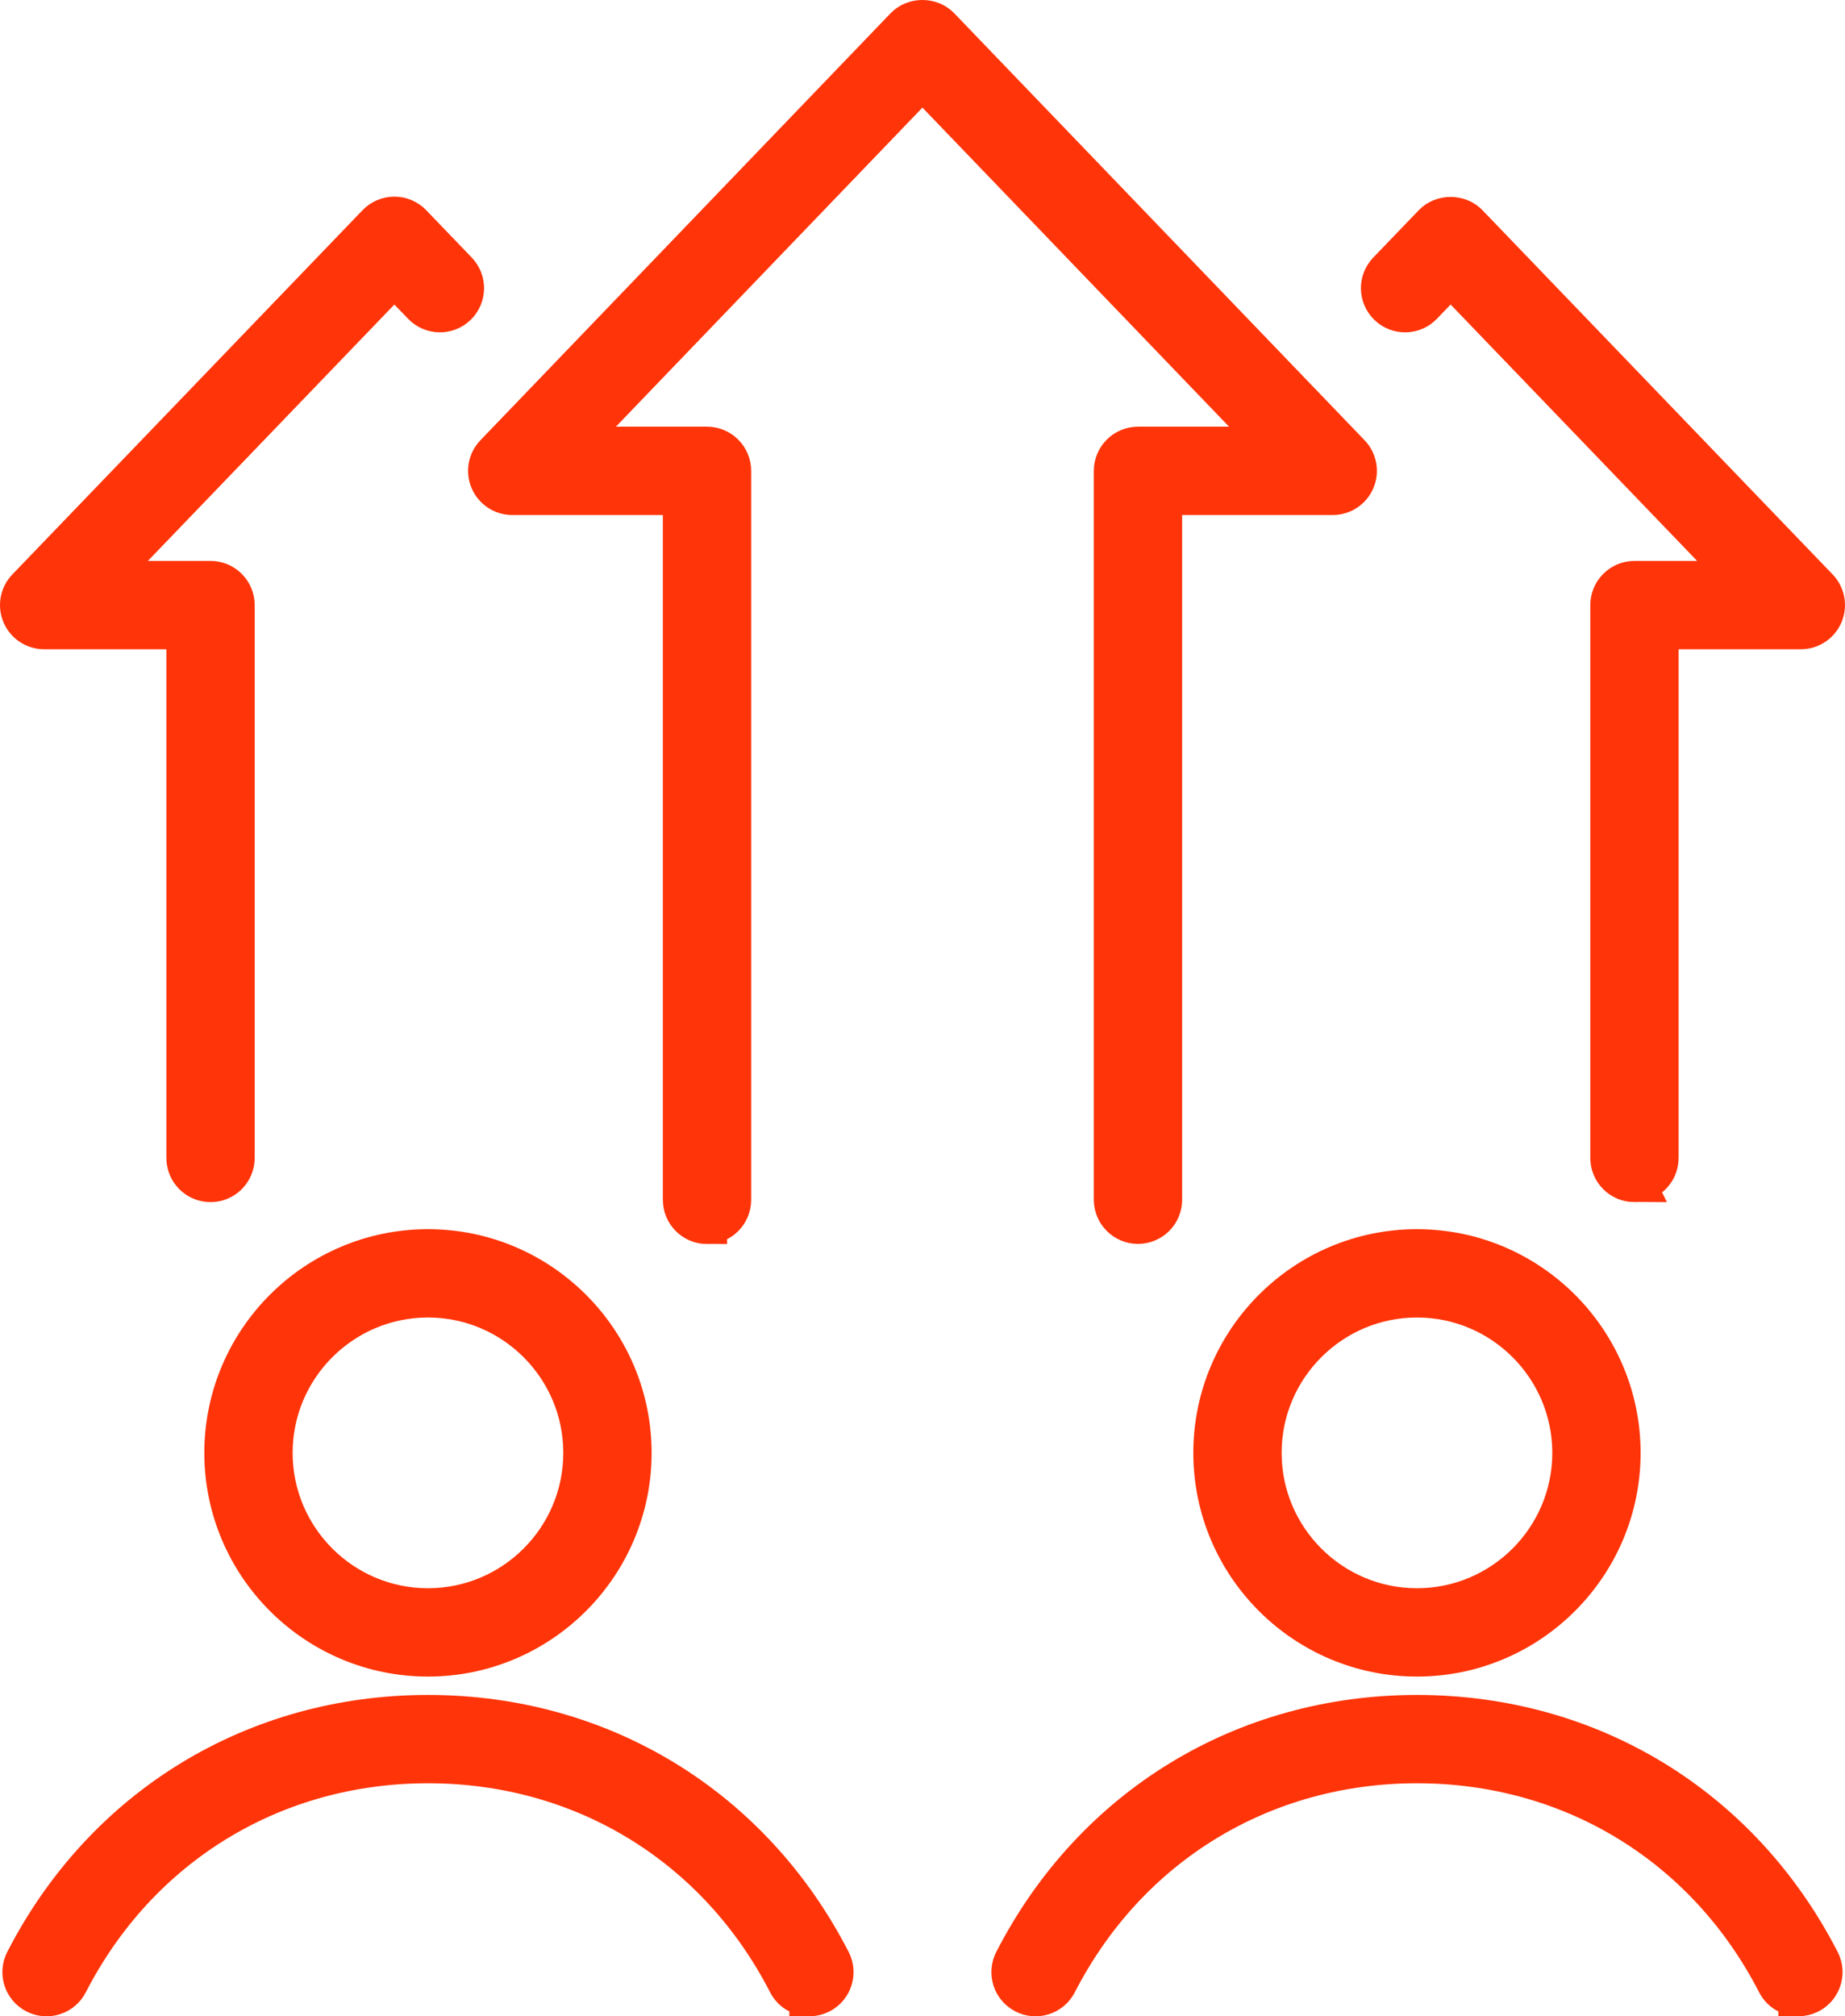
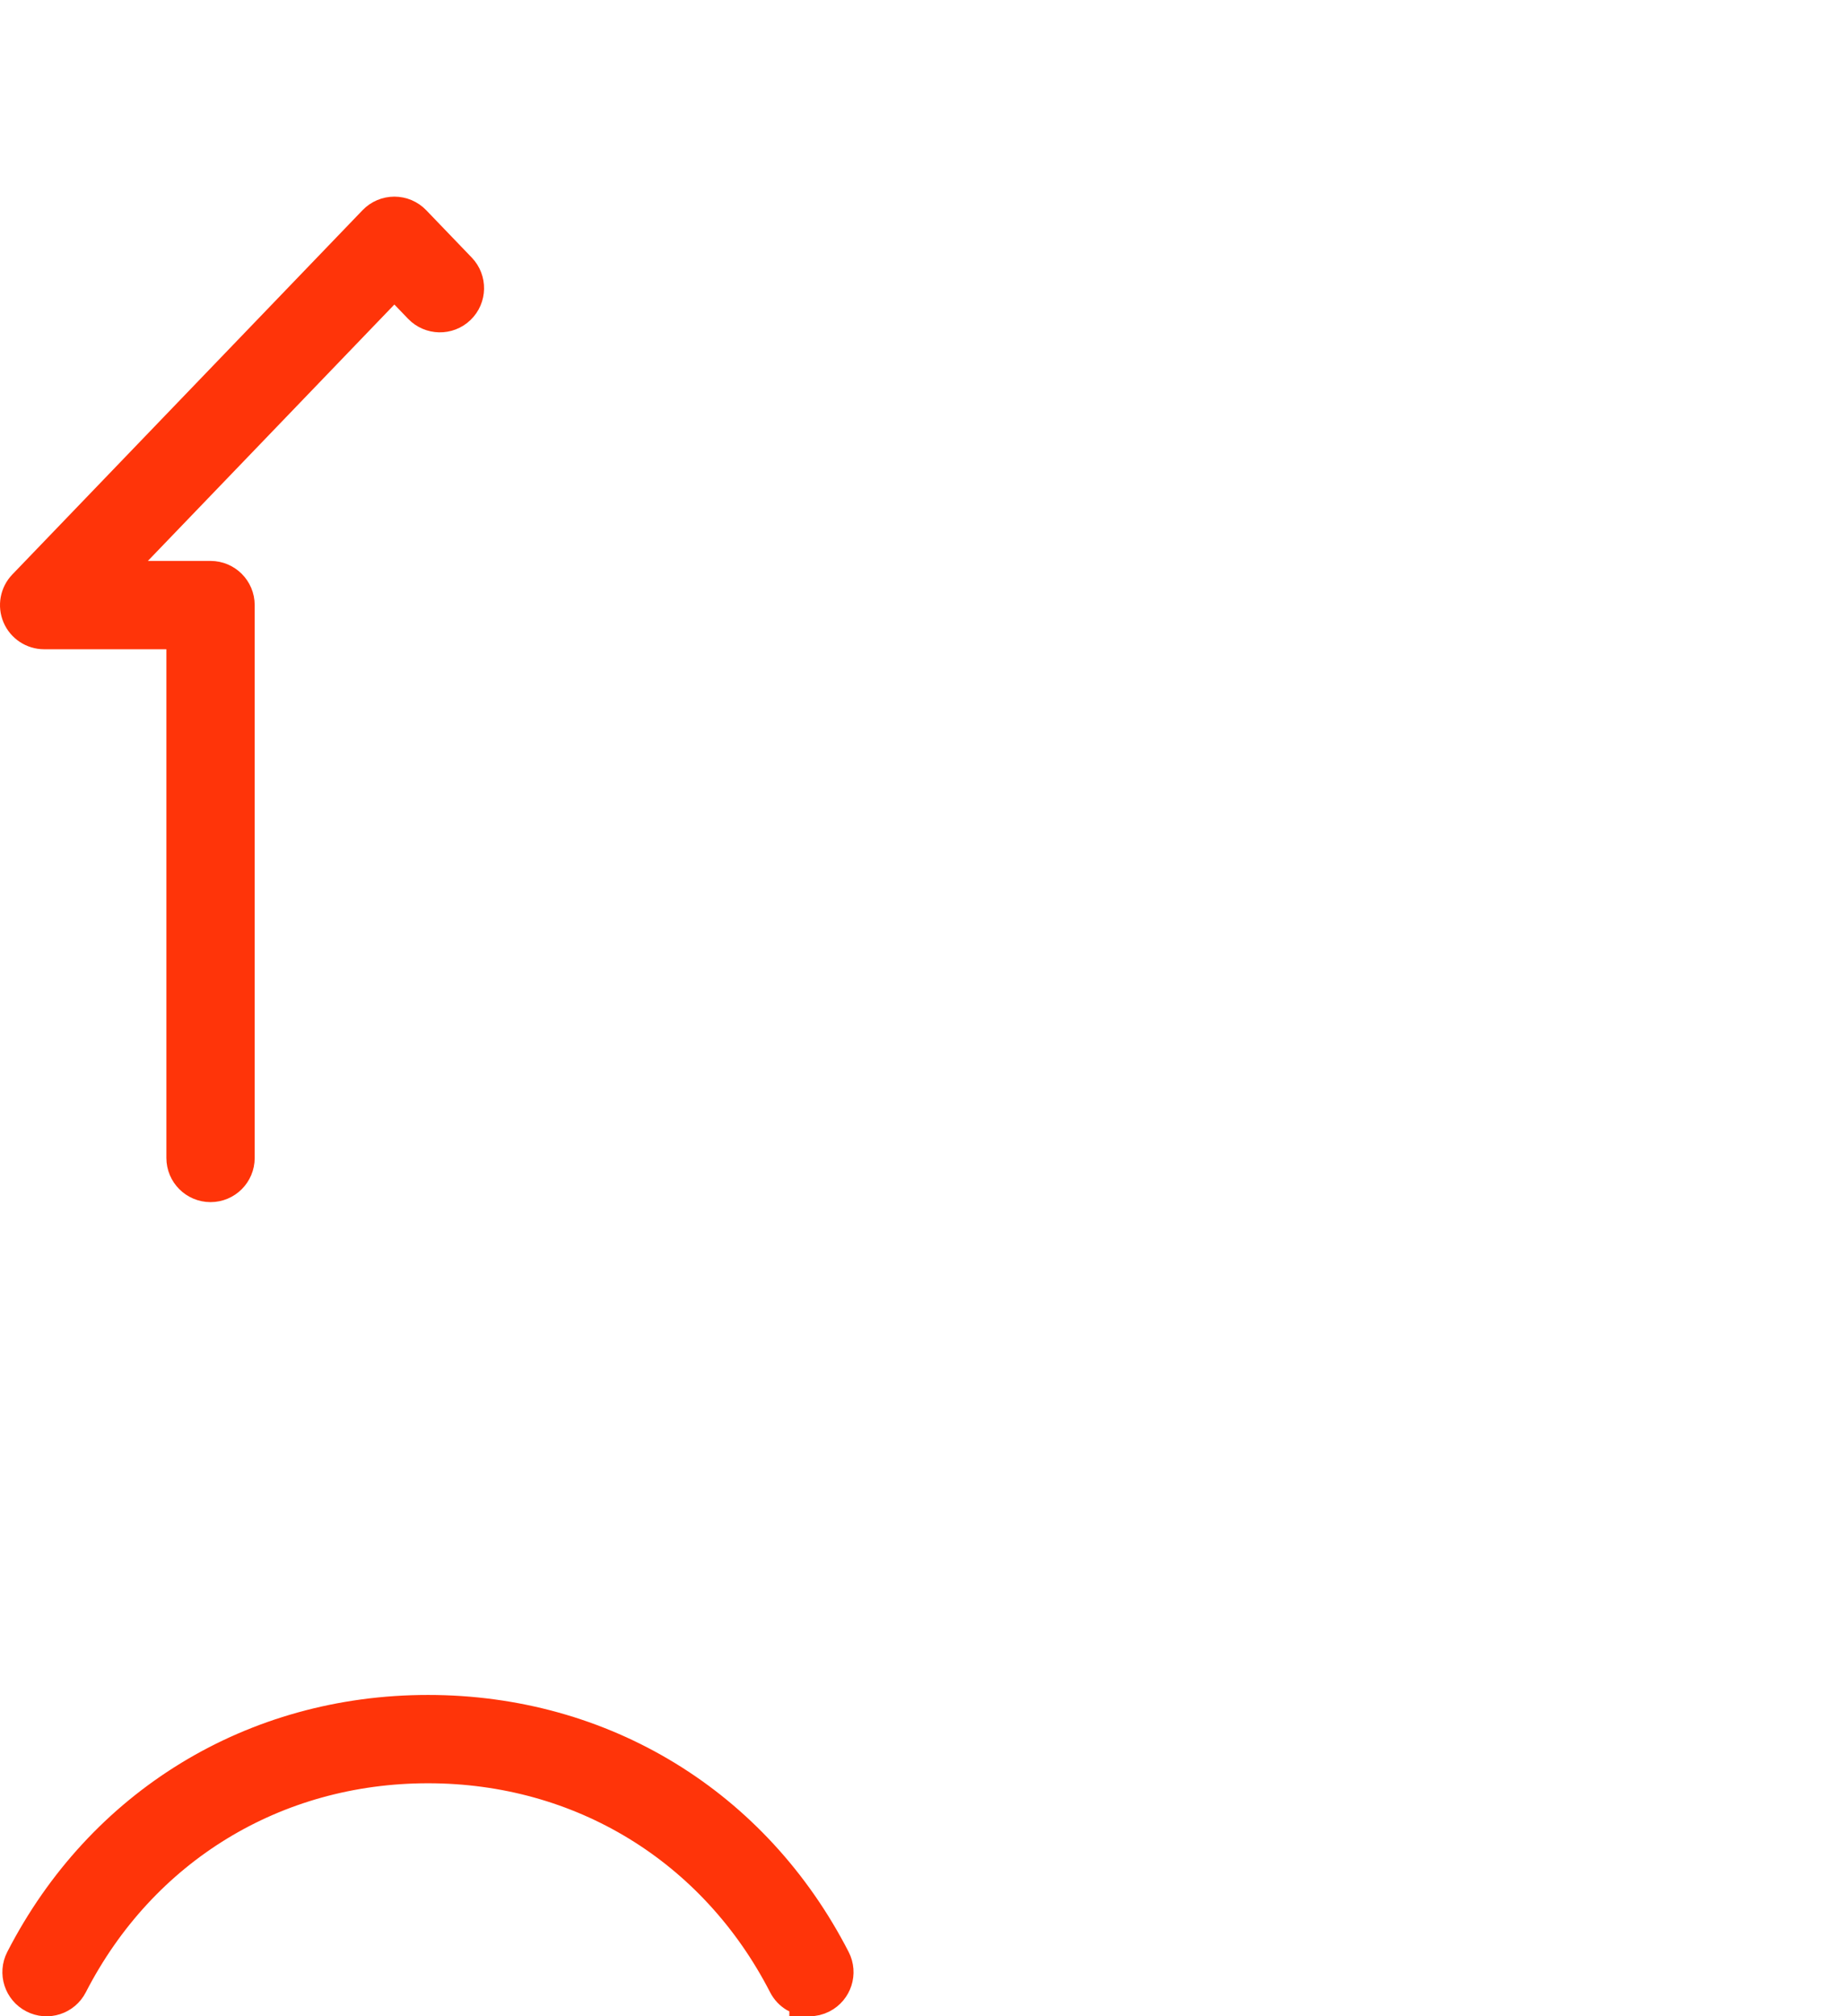
<svg xmlns="http://www.w3.org/2000/svg" id="_ĎŽÓť_1" data-name="ĎŽÓť 1" viewBox="0 0 229.821 251.094">
  <defs>
    <style>
      .cls-1 {
        fill: #ff3409;
        stroke: #ff3409;
        stroke-miterlimit: 10;
        stroke-width: 5px;
      }
    </style>
  </defs>
  <g>
-     <path class="cls-1" d="m203.595,147.203c-1.657,0-3-1.344-3-3v-68.85c0-1.656,1.343-3,3-3h13.679l-36.578-38.037-3.51,3.652c-1.149,1.193-3.047,1.234-4.242.082-1.194-1.148-1.232-3.047-.084-4.242l5.673-5.9c1.132-1.176,3.193-1.176,4.325,0l43.625,45.365c.834.867,1.069,2.148.599,3.256-.472,1.105-1.558,1.824-2.761,1.824h-17.726v65.85c0,1.656-1.343,3-3,3Z" />
    <path class="cls-1" d="m26.225,147.203c-1.657,0-3-1.344-3-3v-65.85H5.5c-1.203,0-2.289-.719-2.761-1.824-.471-1.107-.235-2.389.599-3.256L46.963,27.908c.565-.588,1.346-.92,2.162-.92h0c.816,0,1.597.332,2.163.92l5.673,5.9c1.147,1.195,1.11,3.094-.084,4.242-1.195,1.15-3.092,1.109-4.242-.082l-3.51-3.652L12.547,72.353h13.678c1.657,0,3,1.344,3,3v68.85c0,1.656-1.343,3-3,3Z" />
-     <path class="cls-1" d="m88.068,152.422c-1.657,0-3-1.344-3-3V61.637h-21.261c-1.202,0-2.289-.719-2.76-1.824-.472-1.107-.236-2.387.597-3.254L112.737,3.385c1.131-1.18,3.193-1.18,4.326,0l51.113,53.174c.833.865,1.068,2.147.597,3.254-.471,1.105-1.558,1.824-2.76,1.824h-21.261v87.768c0,1.656-1.343,3-3,3s-3-1.344-3-3V58.637c0-1.656,1.343-3,3-3h17.216L114.901,9.793l-44.051,45.844h17.218c1.657,0,3,1.344,3,3v90.785c0,1.656-1.343,3-3,3Z" />
  </g>
  <g>
    <g>
-       <path class="cls-1" d="m53.31,206.287c-13.982,0-25.358-11.375-25.358-25.357s11.375-25.357,25.358-25.357,25.357,11.375,25.357,25.357-11.375,25.357-25.357,25.357Zm0-44.715c-10.674,0-19.358,8.684-19.358,19.357s8.684,19.357,19.358,19.357,19.357-8.684,19.357-19.357-8.684-19.357-19.357-19.357Z" />
      <path class="cls-1" d="m100.823,248.592c-1.089,0-2.14-.594-2.671-1.629-8.813-17.15-25.574-27.389-44.836-27.389s-36.037,10.238-44.851,27.389c-.756,1.475-2.565,2.059-4.039,1.297-1.474-.758-2.055-2.566-1.297-4.039,9.861-19.189,28.622-30.646,50.187-30.646s40.31,11.457,50.172,30.646c.758,1.473.177,3.281-1.297,4.039-.439.227-.907.332-1.368.332Z" />
    </g>
    <g>
-       <path class="cls-1" d="m176.503,206.287c-13.982,0-25.357-11.375-25.357-25.357s11.375-25.357,25.357-25.357,25.357,11.375,25.357,25.357-11.375,25.357-25.357,25.357Zm0-44.715c-10.674,0-19.357,8.684-19.357,19.357s8.684,19.357,19.357,19.357,19.357-8.684,19.357-19.357-8.684-19.357-19.357-19.357Z" />
-       <path class="cls-1" d="m224.018,248.592c-1.089,0-2.14-.594-2.671-1.629-8.815-17.15-25.576-27.389-44.837-27.389-19.27,0-36.037,10.238-44.851,27.389-.757,1.475-2.566,2.059-4.039,1.297-1.474-.758-2.055-2.566-1.297-4.039,9.861-19.189,28.622-30.646,50.187-30.646s40.31,11.457,50.173,30.646c.758,1.473.177,3.281-1.297,4.039-.438.227-.907.332-1.368.332Z" />
-     </g>
+       </g>
  </g>
</svg>